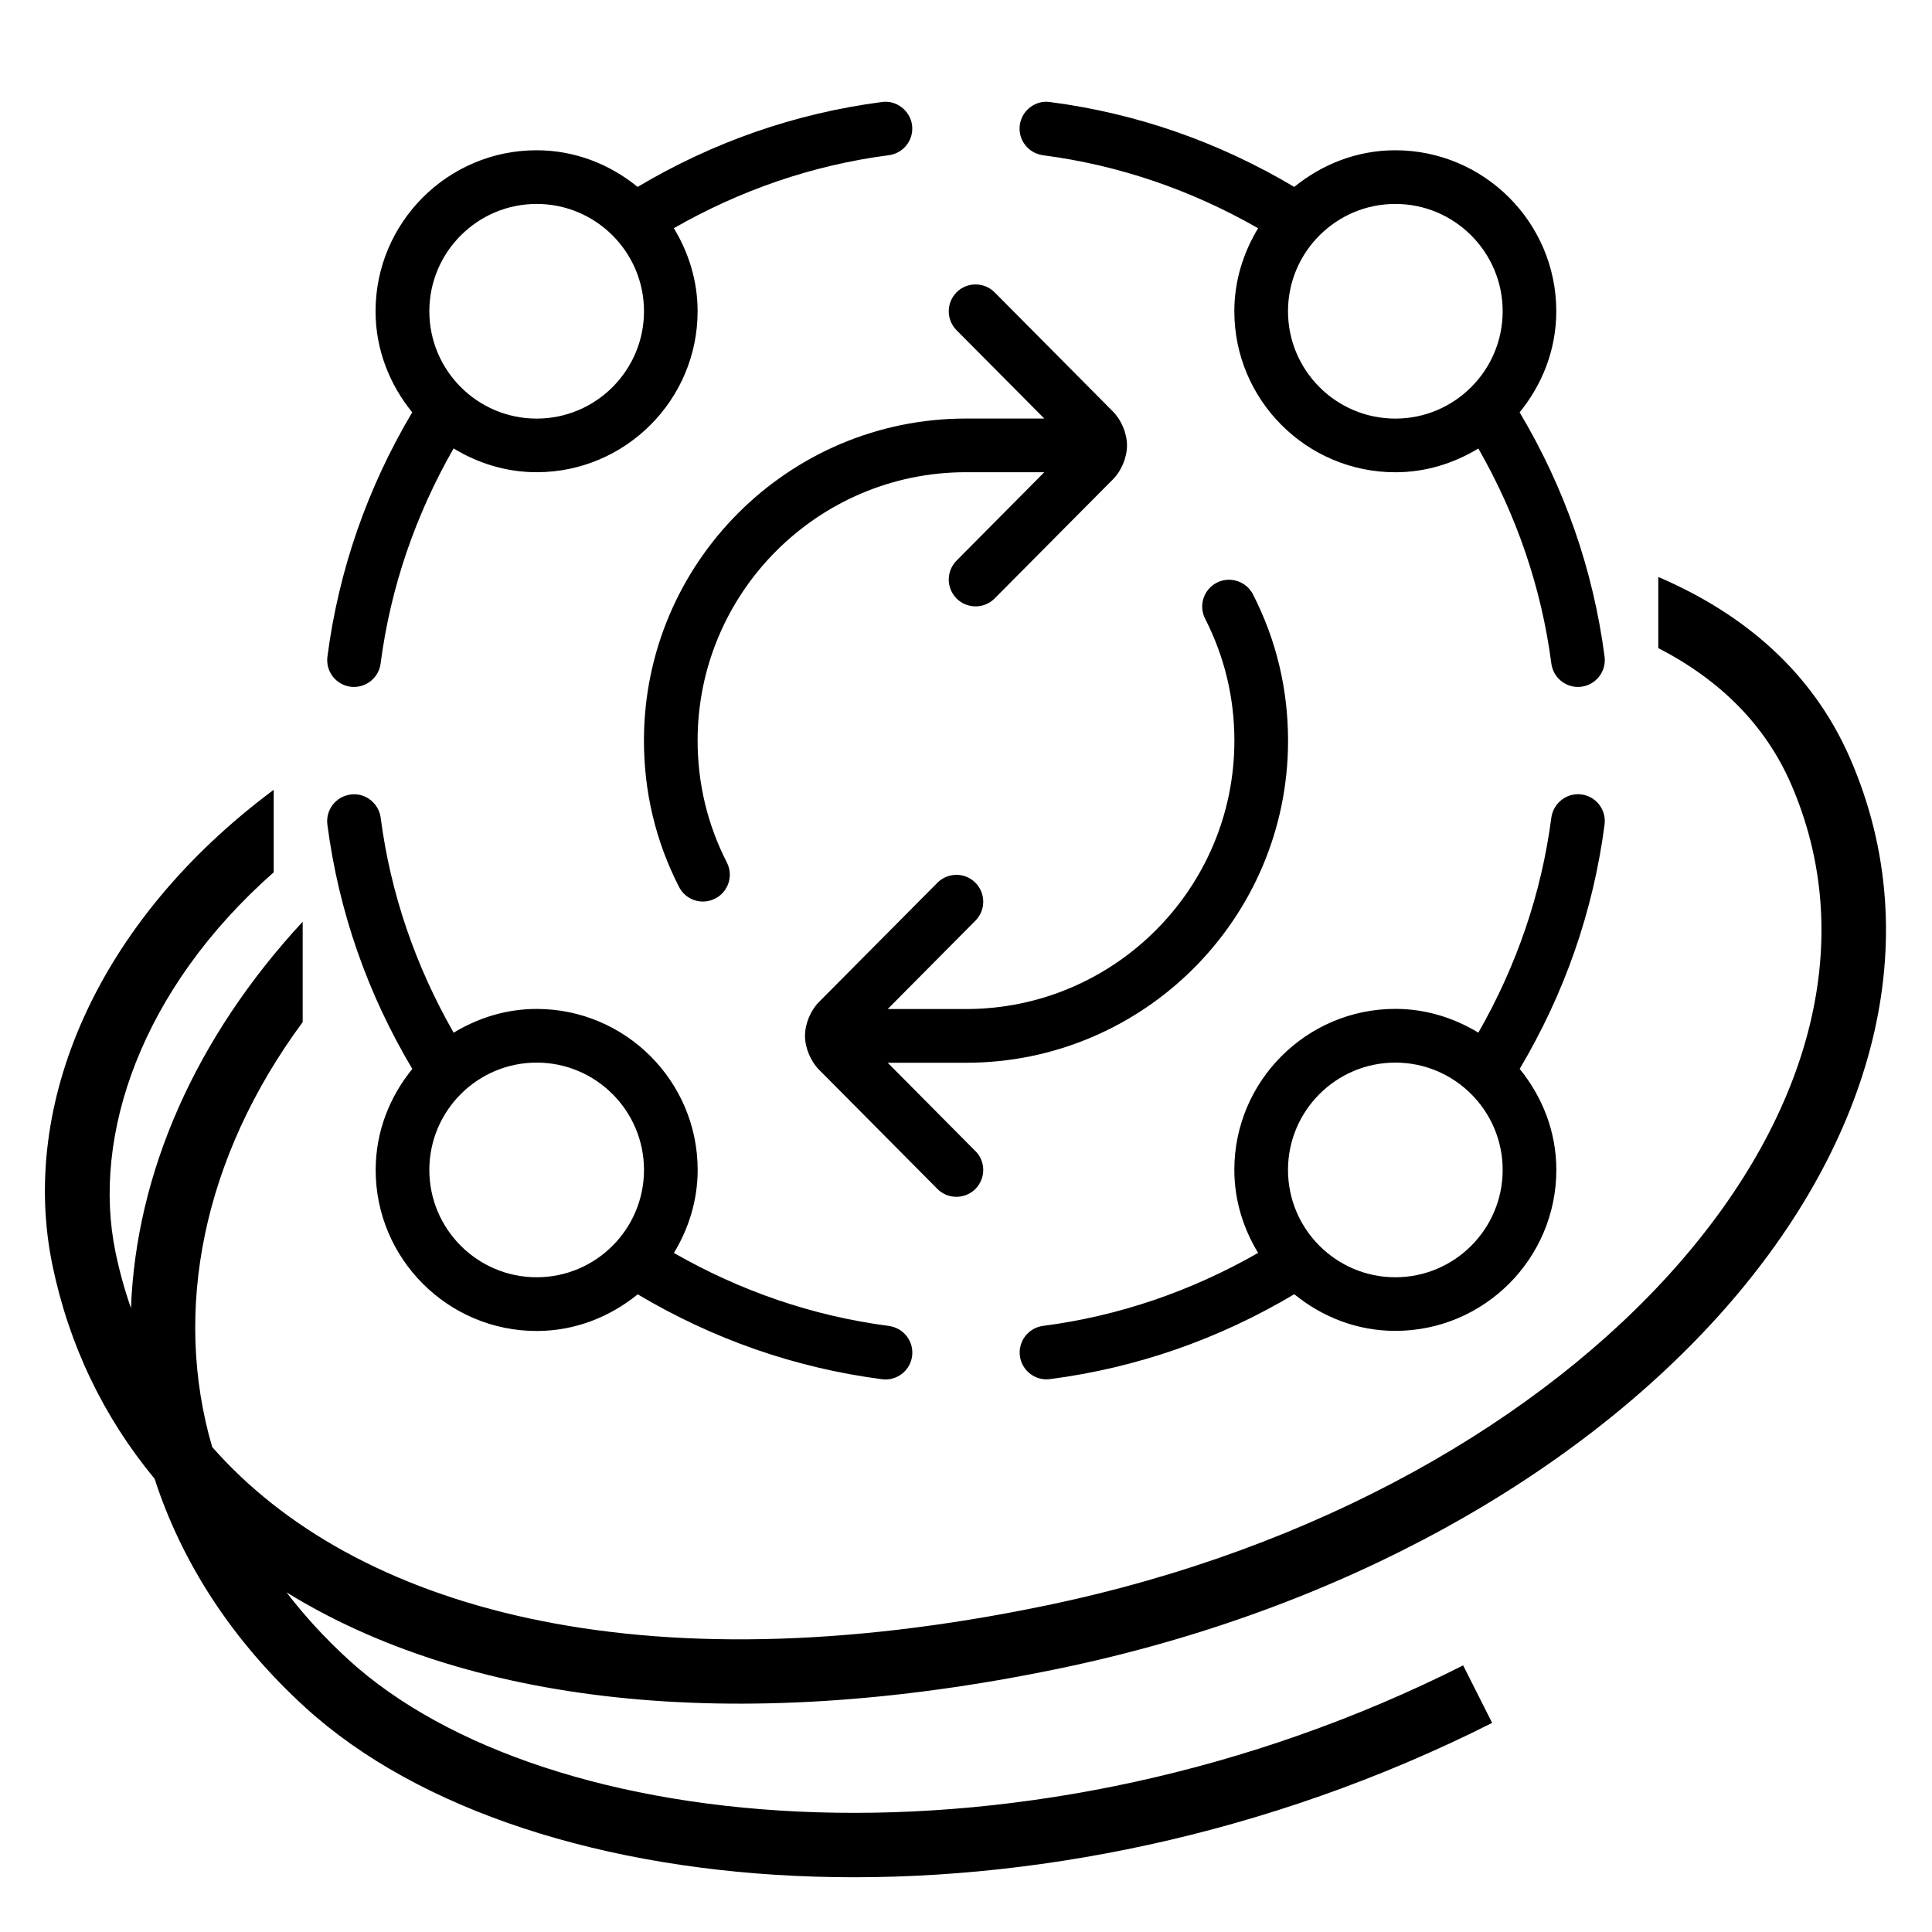
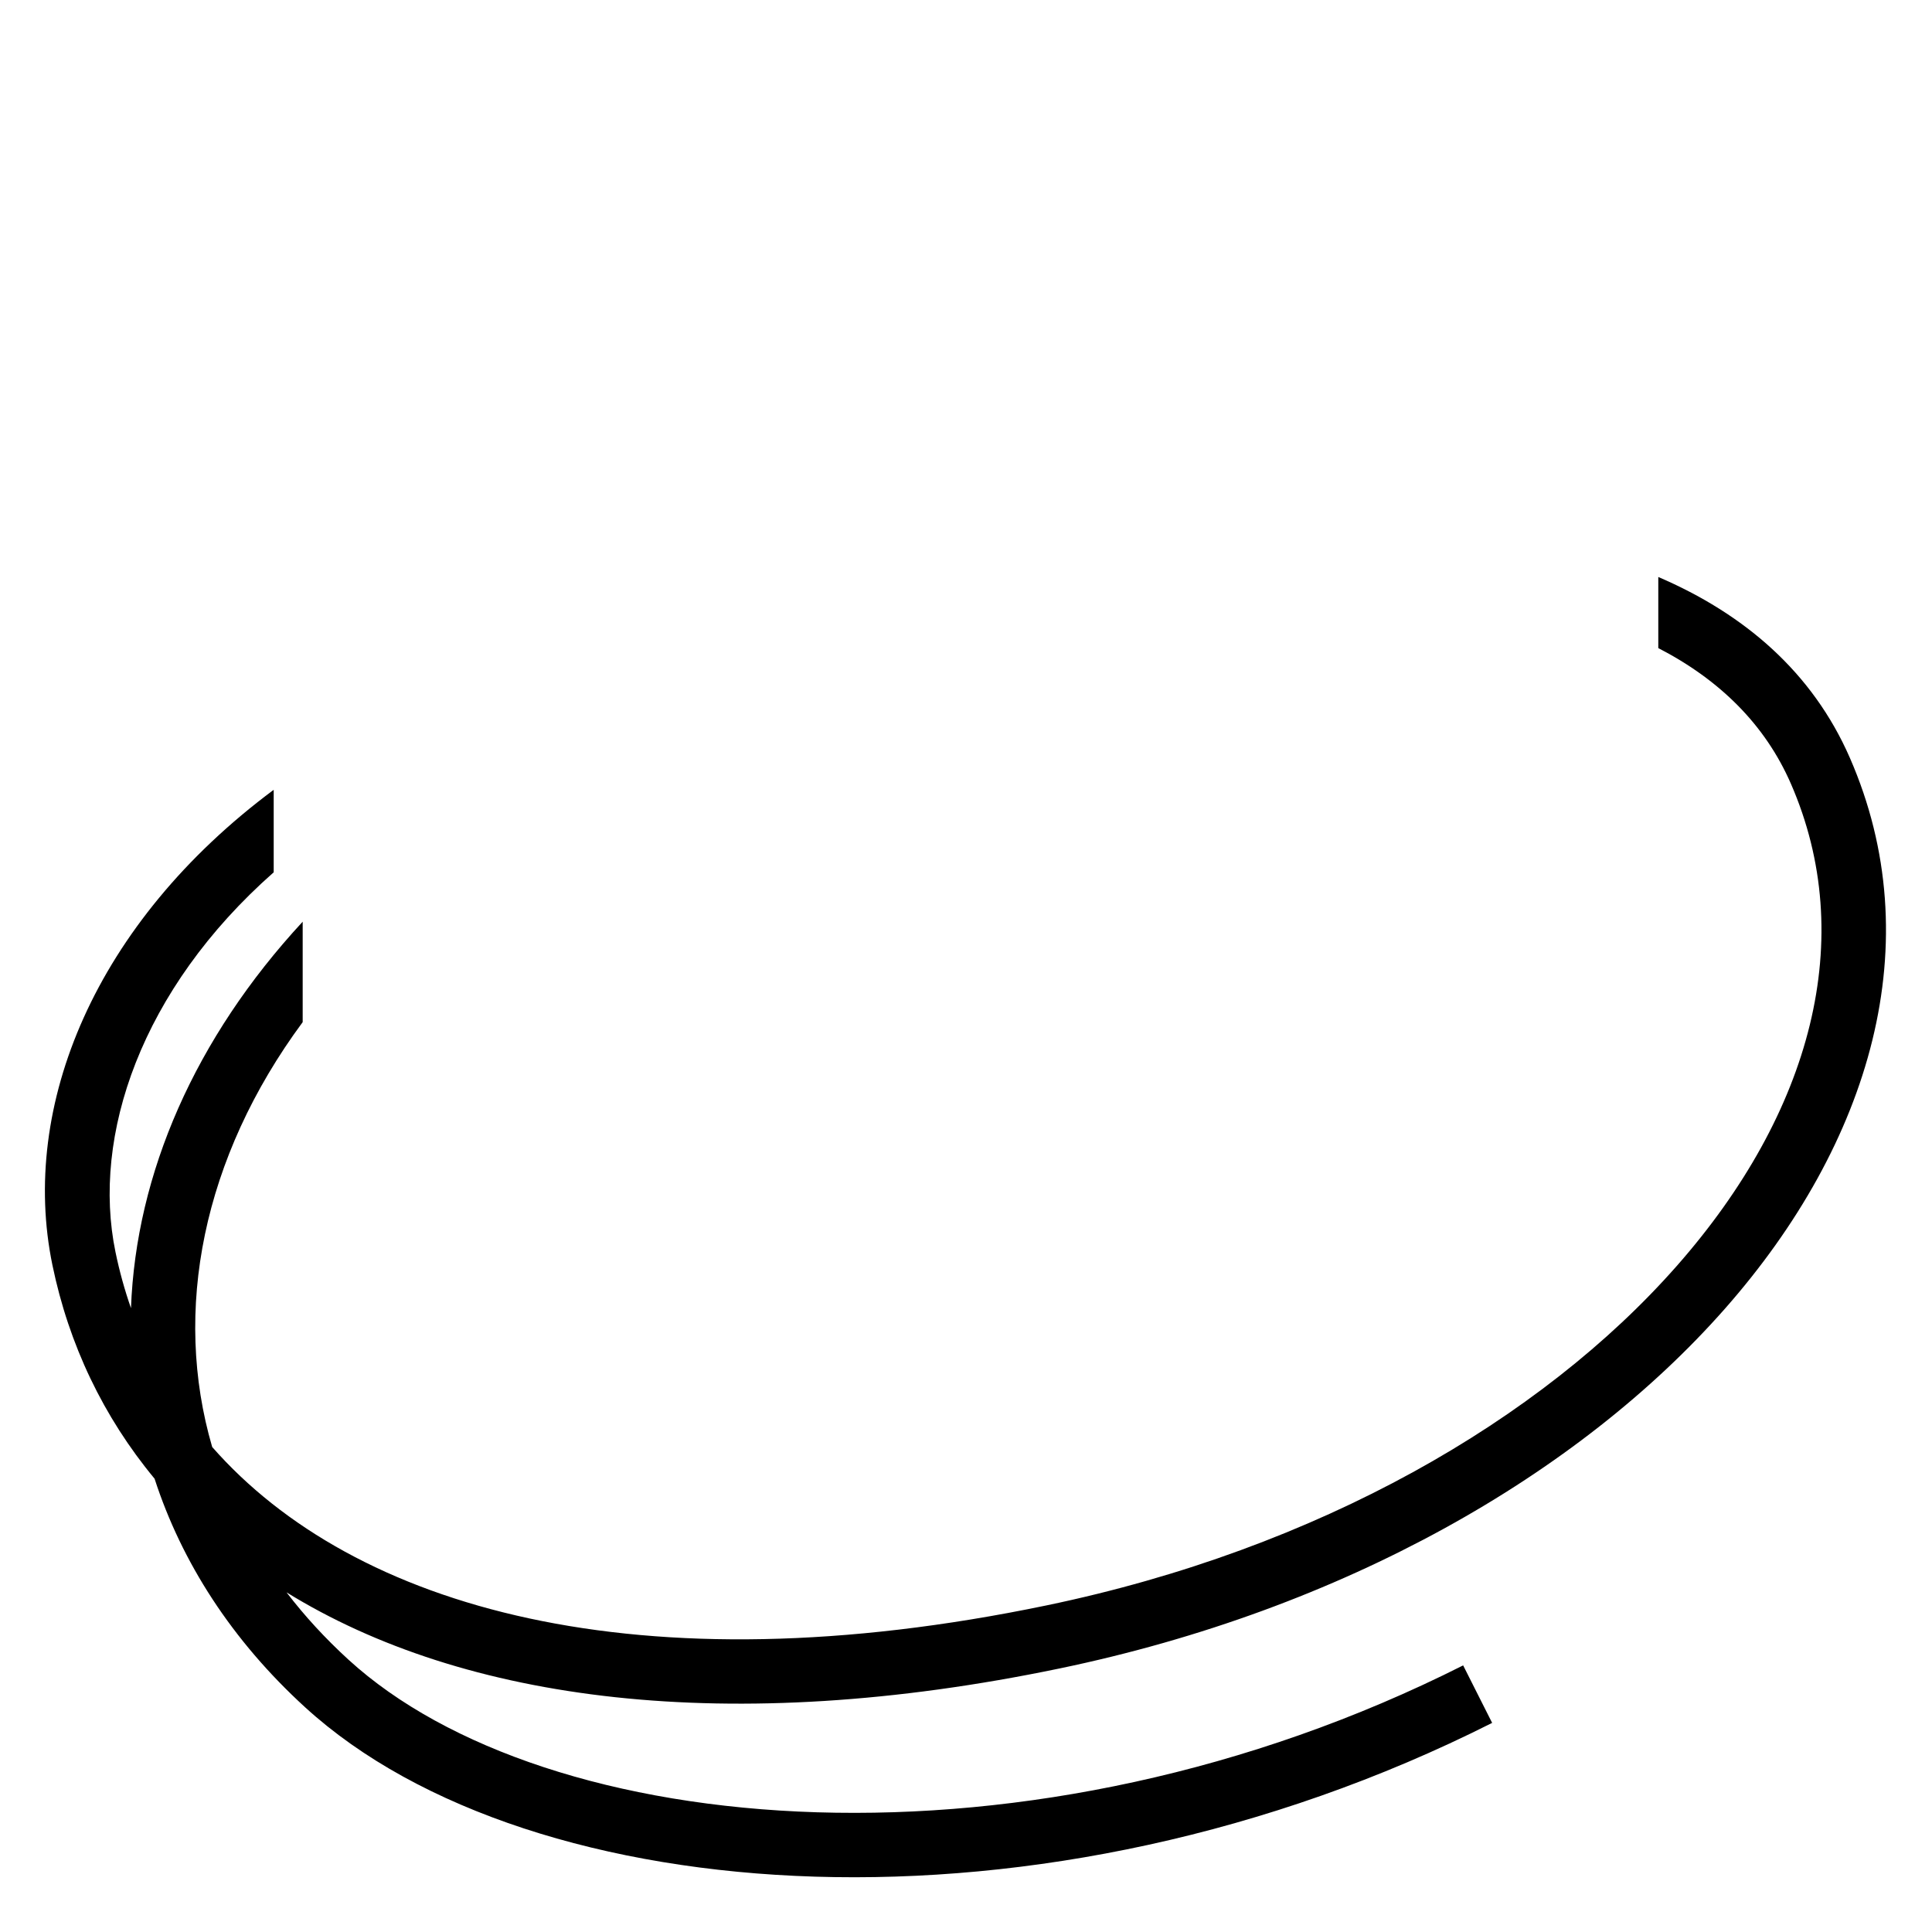
<svg xmlns="http://www.w3.org/2000/svg" width="600" height="600" viewBox="0 0 600 600" fill="none">
-   <path d="M514.999 179.19C541.647 190.611 562.852 208.695 574.489 235.346C599.498 292.617 581.036 354.96 535.691 406.431C490.322 457.929 417.206 499.842 329.004 518.167C226.277 539.51 144.013 528.489 88.986 494.517C94.564 501.807 100.985 508.816 108.272 515.471C138.615 543.178 191.033 560.892 253.732 562.824C316.143 564.748 387.45 550.959 454.395 517.201L458.896 526.13L463.399 535.06C393.402 570.357 318.777 584.838 253.116 582.814C187.744 580.8 129.95 562.348 94.787 530.239H94.786C72.034 509.463 56.433 485.208 48.005 459.222C32.083 440.011 21.383 417.578 16.278 392.879C6.057 343.423 29.54 286.559 84.999 245.283V270.902C43.755 307.275 28.417 352.796 35.864 388.831C37.099 394.805 38.705 400.616 40.676 406.25C42.236 364.491 60.537 322.392 94 286.241V317.43C62.875 359.553 53.556 407.151 65.898 449.382C109.808 499.368 198.153 524.925 324.936 498.585C409.598 480.995 478.616 440.962 520.685 393.21C562.778 345.43 577.061 291.215 556.16 243.35C548.143 224.991 534.012 211.082 514.999 201.27V179.19Z" fill="#00BBA7" style="fill:#00BBA7;fill:color(display-p3 0 0.733 0.655);fill-opacity:1;" />
-   <path d="M108.867 213.266C109.217 213.316 109.6 213.333 109.95 213.333C114.067 213.333 117.65 210.266 118.2 206.066C121.3 182.333 129.034 159.95 140.867 139.266C148.417 143.85 157.184 146.65 166.65 146.65C194.217 146.65 216.65 124.216 216.65 96.65C216.65 87.183 213.85 78.416 209.267 70.866C229.967 59.033 252.35 51.283 276.05 48.2C280.6 47.6 283.834 43.433 283.25 38.866C282.65 34.3 278.317 31.033 273.9 31.683C246.884 35.2 221.4 44.133 198.017 58.05C189.417 51.033 178.584 46.666 166.634 46.666C139.067 46.666 116.634 69.1 116.634 96.666C116.634 108.6 121.017 119.433 128.017 128.05C114.15 151.416 105.2 176.9 101.684 203.933C101.1 208.483 104.284 212.666 108.867 213.266ZM166.667 63.333C185.05 63.333 200 78.283 200 96.666C200 115.05 185.05 130 166.667 130C148.284 130 133.334 115.05 133.334 96.666C133.334 78.283 148.284 63.333 166.667 63.333ZM276.067 411.783C252.367 408.7 229.967 400.95 209.284 389.116C213.867 381.566 216.667 372.8 216.667 363.333C216.667 335.766 194.234 313.333 166.667 313.333C157.2 313.333 148.434 316.133 140.884 320.716C129.067 300.033 121.317 277.65 118.217 253.933C117.617 249.366 113.334 246.1 108.867 246.75C104.3 247.35 101.084 251.533 101.667 256.083C105.2 283.116 114.134 308.6 128.05 331.966C121.034 340.566 116.667 351.4 116.667 363.35C116.667 390.916 139.1 413.35 166.667 413.35C178.6 413.35 189.434 408.966 198.05 401.966C221.434 415.883 246.917 424.816 273.934 428.333C274.284 428.383 274.667 428.4 275.017 428.4C279.134 428.4 282.717 425.333 283.267 421.133C283.85 416.566 280.634 412.4 276.067 411.8V411.783ZM166.667 396.666C148.284 396.666 133.334 381.716 133.334 363.333C133.334 344.95 148.284 330 166.667 330C185.05 330 200 344.95 200 363.333C200 381.716 185.05 396.666 166.667 396.666ZM491.134 246.733C486.684 246.083 482.4 249.35 481.784 253.916C478.684 277.633 470.95 300.016 459.117 320.7C451.567 316.116 442.8 313.316 433.334 313.316C405.767 313.316 383.334 335.75 383.334 363.316C383.334 372.783 386.134 381.55 390.717 389.1C370.017 400.933 347.634 408.683 323.934 411.766C319.384 412.366 316.15 416.533 316.734 421.1C317.284 425.3 320.867 428.366 324.984 428.366C325.334 428.366 325.717 428.35 326.067 428.3C353.084 424.783 378.567 415.85 401.95 401.933C410.55 408.95 421.384 413.316 433.334 413.316C460.9 413.316 483.334 390.883 483.334 363.316C483.334 351.383 478.95 340.566 471.95 331.95C485.85 308.566 494.784 283.083 498.317 256.05C498.9 251.5 495.7 247.316 491.117 246.716L491.134 246.733ZM433.334 396.666C414.95 396.666 400 381.716 400 363.333C400 344.95 414.95 330 433.334 330C451.717 330 466.667 344.95 466.667 363.333C466.667 381.716 451.717 396.666 433.334 396.666ZM323.934 48.216C347.634 51.3 370.034 59.05 390.717 70.883C386.134 78.433 383.334 87.2 383.334 96.666C383.334 124.233 405.767 146.666 433.334 146.666C442.8 146.666 451.567 143.866 459.117 139.283C470.934 159.966 478.684 182.35 481.784 206.066C482.334 210.266 485.917 213.333 490.034 213.333C490.384 213.333 490.767 213.316 491.117 213.266C495.684 212.666 498.9 208.483 498.317 203.933C494.784 176.9 485.85 151.416 471.934 128.05C478.95 119.45 483.317 108.616 483.317 96.666C483.317 69.1 460.884 46.666 433.317 46.666C421.384 46.666 410.55 51.05 401.934 58.05C378.55 44.133 353.067 35.2 326.05 31.683C321.55 31.033 317.317 34.3 316.7 38.866C316.117 43.433 319.334 47.6 323.9 48.2L323.934 48.216ZM433.334 63.333C451.717 63.333 466.667 78.283 466.667 96.666C466.667 115.05 451.717 130 433.334 130C414.95 130 400 115.05 400 96.666C400 78.283 414.95 63.333 433.334 63.333ZM297.067 102.55C293.817 99.283 293.85 94 297.1 90.75C300.367 87.5 305.65 87.55 308.884 90.783L345.65 127.816C348.15 130.316 350 134.466 350 138.333C350 142.2 348.167 146.333 345.65 148.85L308.884 185.866C307.25 187.5 305.117 188.316 302.984 188.316C300.867 188.316 298.734 187.516 297.1 185.9C293.85 182.65 293.817 177.383 297.067 174.1L324.317 146.65H299.984C254.034 146.65 216.65 184.033 216.65 229.983C216.65 243.333 219.717 256.083 225.734 267.85C227.834 271.95 226.2 276.966 222.1 279.066C220.9 279.683 219.6 279.983 218.3 279.983C215.267 279.983 212.367 278.333 210.884 275.45C203.634 261.3 199.984 246.016 199.984 229.983C199.984 174.833 244.834 129.983 299.984 129.983H324.317L297.067 102.55ZM302.934 357.466C306.184 360.733 306.15 366.016 302.9 369.266C301.267 370.883 299.134 371.683 297.017 371.683C294.867 371.683 292.734 370.866 291.117 369.233L254.35 332.2C251.85 329.7 250 325.516 250 321.683C250 317.85 251.834 313.683 254.35 311.166L291.117 274.15C294.35 270.9 299.634 270.85 302.9 274.116C306.15 277.366 306.184 282.633 302.934 285.916L275.684 313.366H300.017C345.967 313.366 383.35 275.983 383.35 230.033C383.35 216.683 380.284 203.933 374.267 192.166C372.167 188.066 373.8 183.05 377.9 180.95C381.967 178.883 387.017 180.483 389.117 184.583C396.367 198.733 400.017 214.016 400.017 230.05C400.017 285.2 355.167 330.05 300.017 330.05H275.684L302.934 357.5V357.466Z" fill="#6A7282" style="fill:#6A7282;fill:color(display-p3 0.416 0.447 0.51);fill-opacity:1;" />
+   <path d="M514.999 179.19C541.647 190.611 562.852 208.695 574.489 235.346C599.498 292.617 581.036 354.96 535.691 406.431C490.322 457.929 417.206 499.842 329.004 518.167C226.277 539.51 144.013 528.489 88.986 494.517C94.564 501.807 100.985 508.816 108.272 515.471C138.615 543.178 191.033 560.892 253.732 562.824C316.143 564.748 387.45 550.959 454.395 517.201L458.896 526.13L463.399 535.06C393.402 570.357 318.777 584.838 253.116 582.814C187.744 580.8 129.95 562.348 94.787 530.239H94.786C72.034 509.463 56.433 485.208 48.005 459.222C32.083 440.011 21.383 417.578 16.278 392.879C6.057 343.423 29.54 286.559 84.999 245.283V270.902C43.755 307.275 28.417 352.796 35.864 388.831C37.099 394.805 38.705 400.616 40.676 406.25C42.236 364.491 60.537 322.392 94 286.241V317.43C62.875 359.553 53.556 407.151 65.898 449.382C109.808 499.368 198.153 524.925 324.936 498.585C409.598 480.995 478.616 440.962 520.685 393.21C562.778 345.43 577.061 291.215 556.16 243.35C548.143 224.991 534.012 211.082 514.999 201.27Z" fill="#00BBA7" style="fill:#00BBA7;fill:color(display-p3 0 0.733 0.655);fill-opacity:1;" />
</svg>